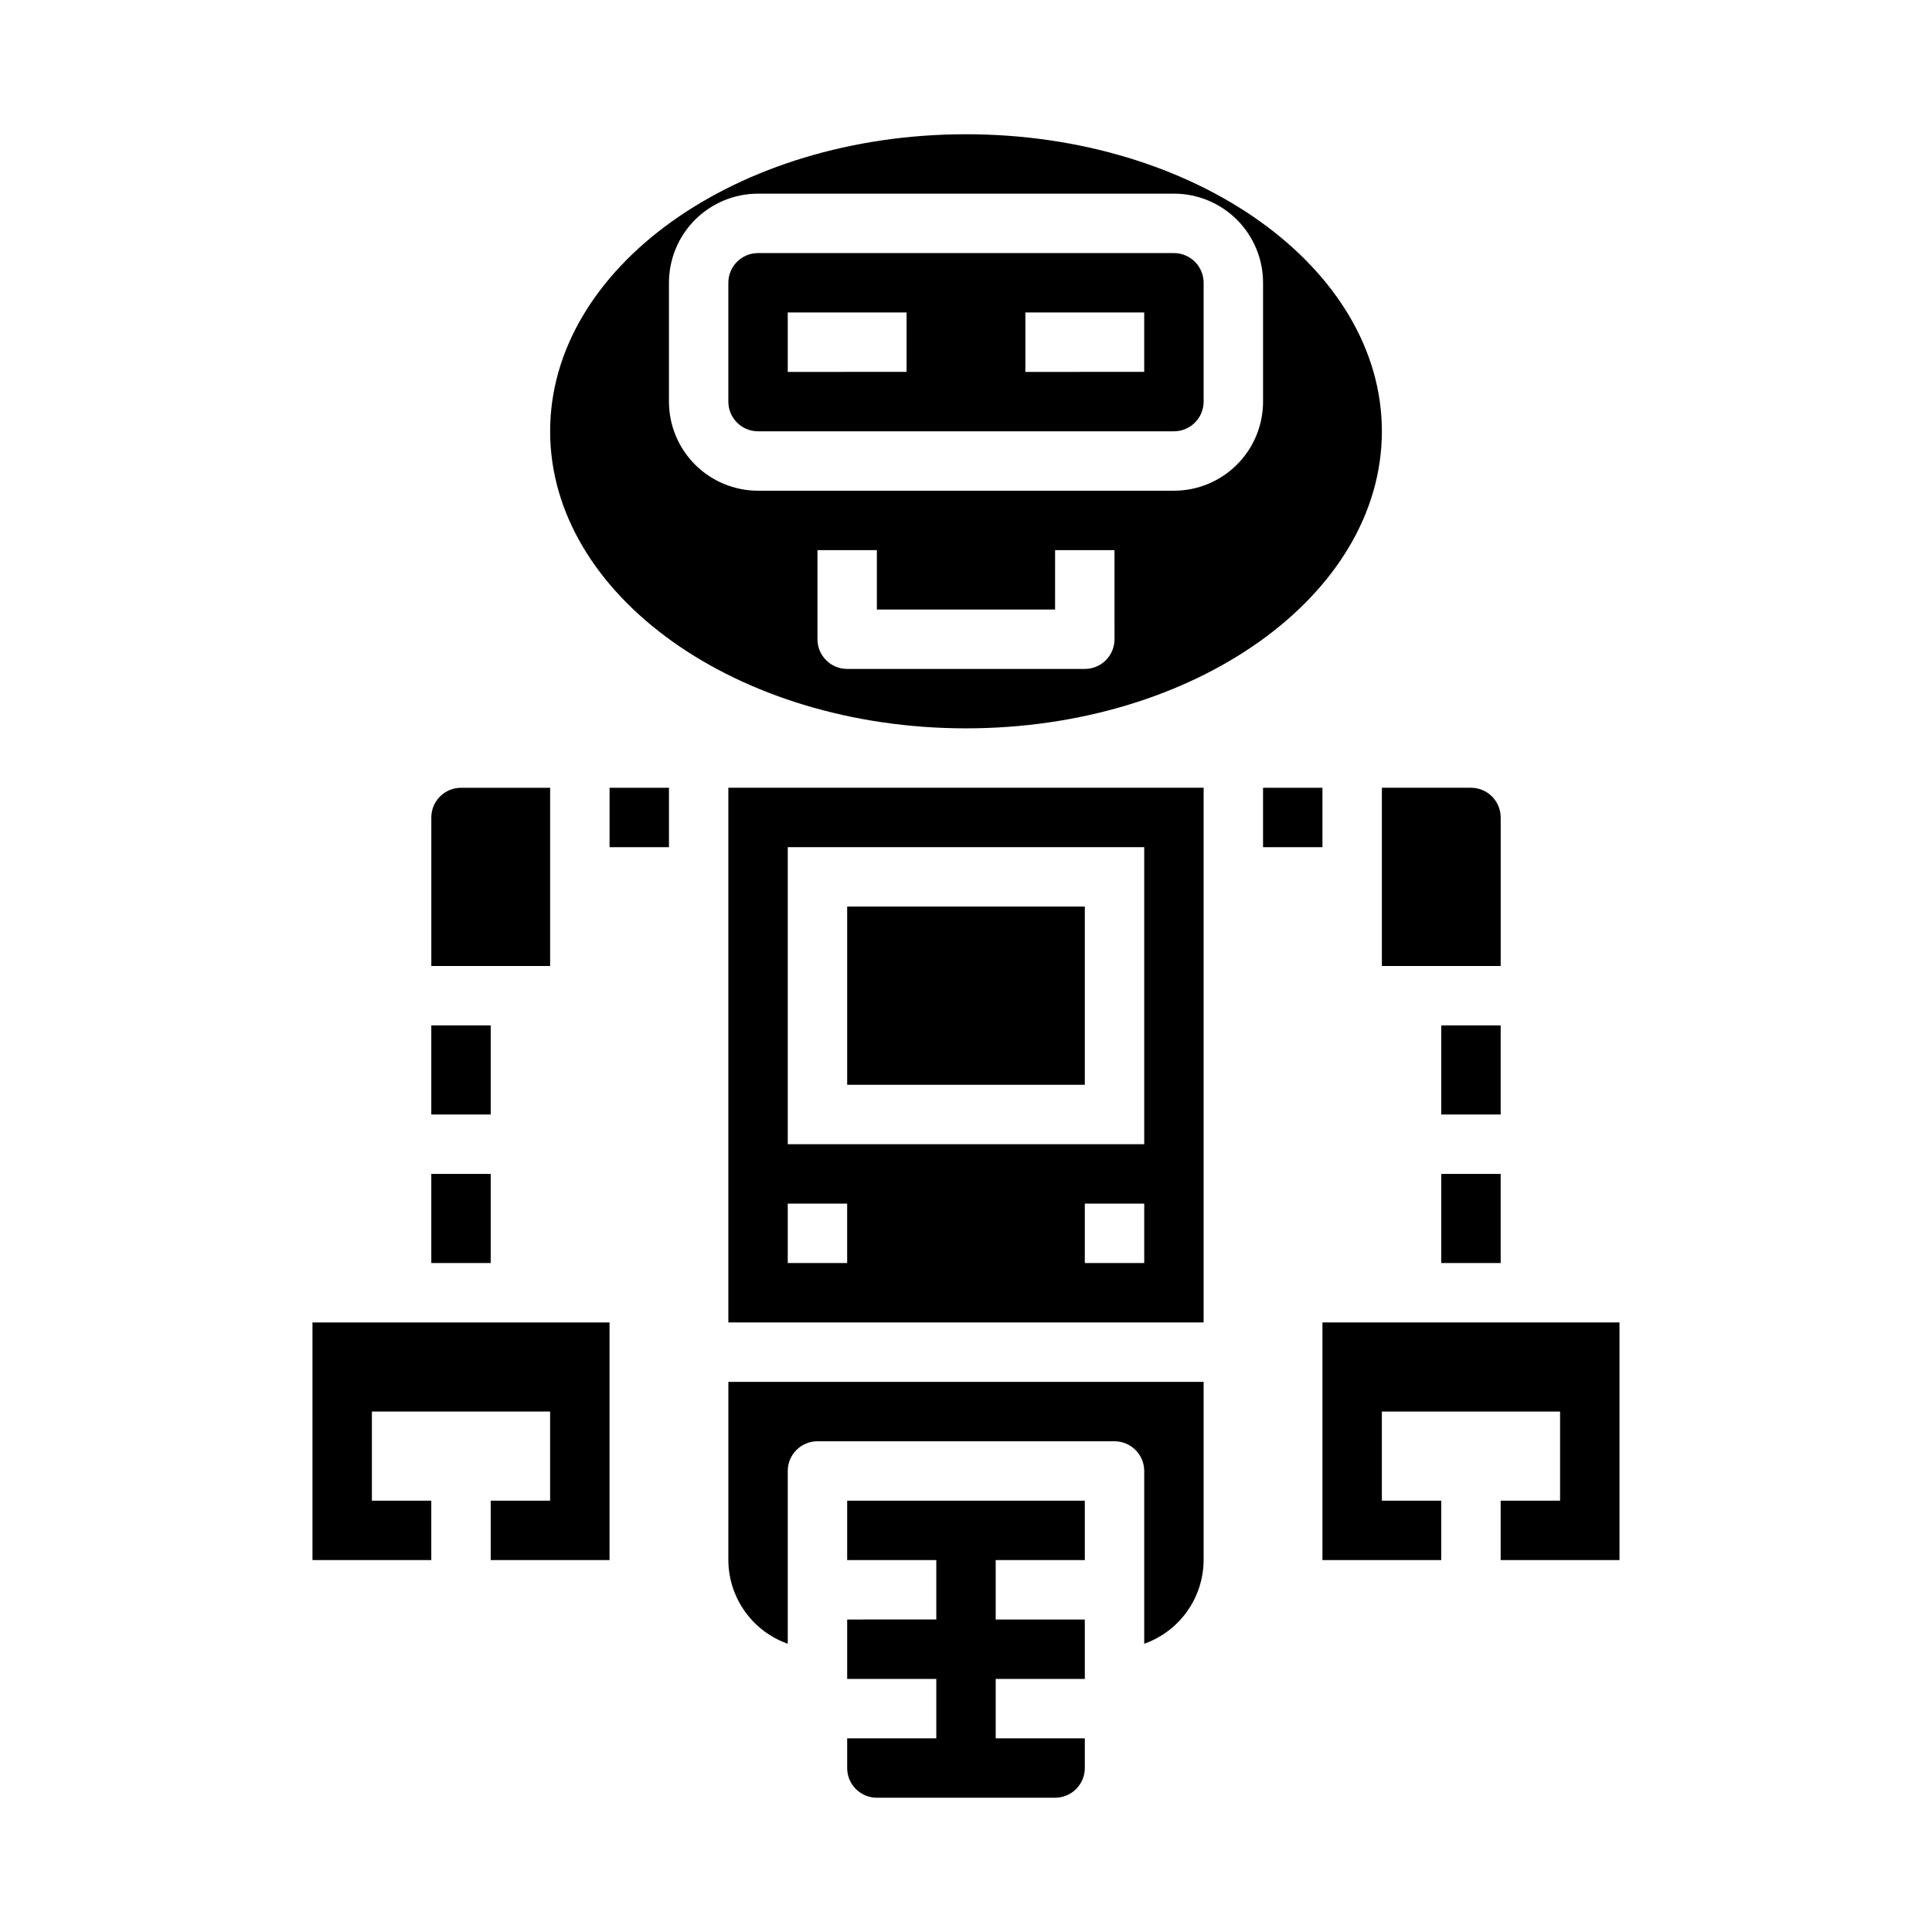
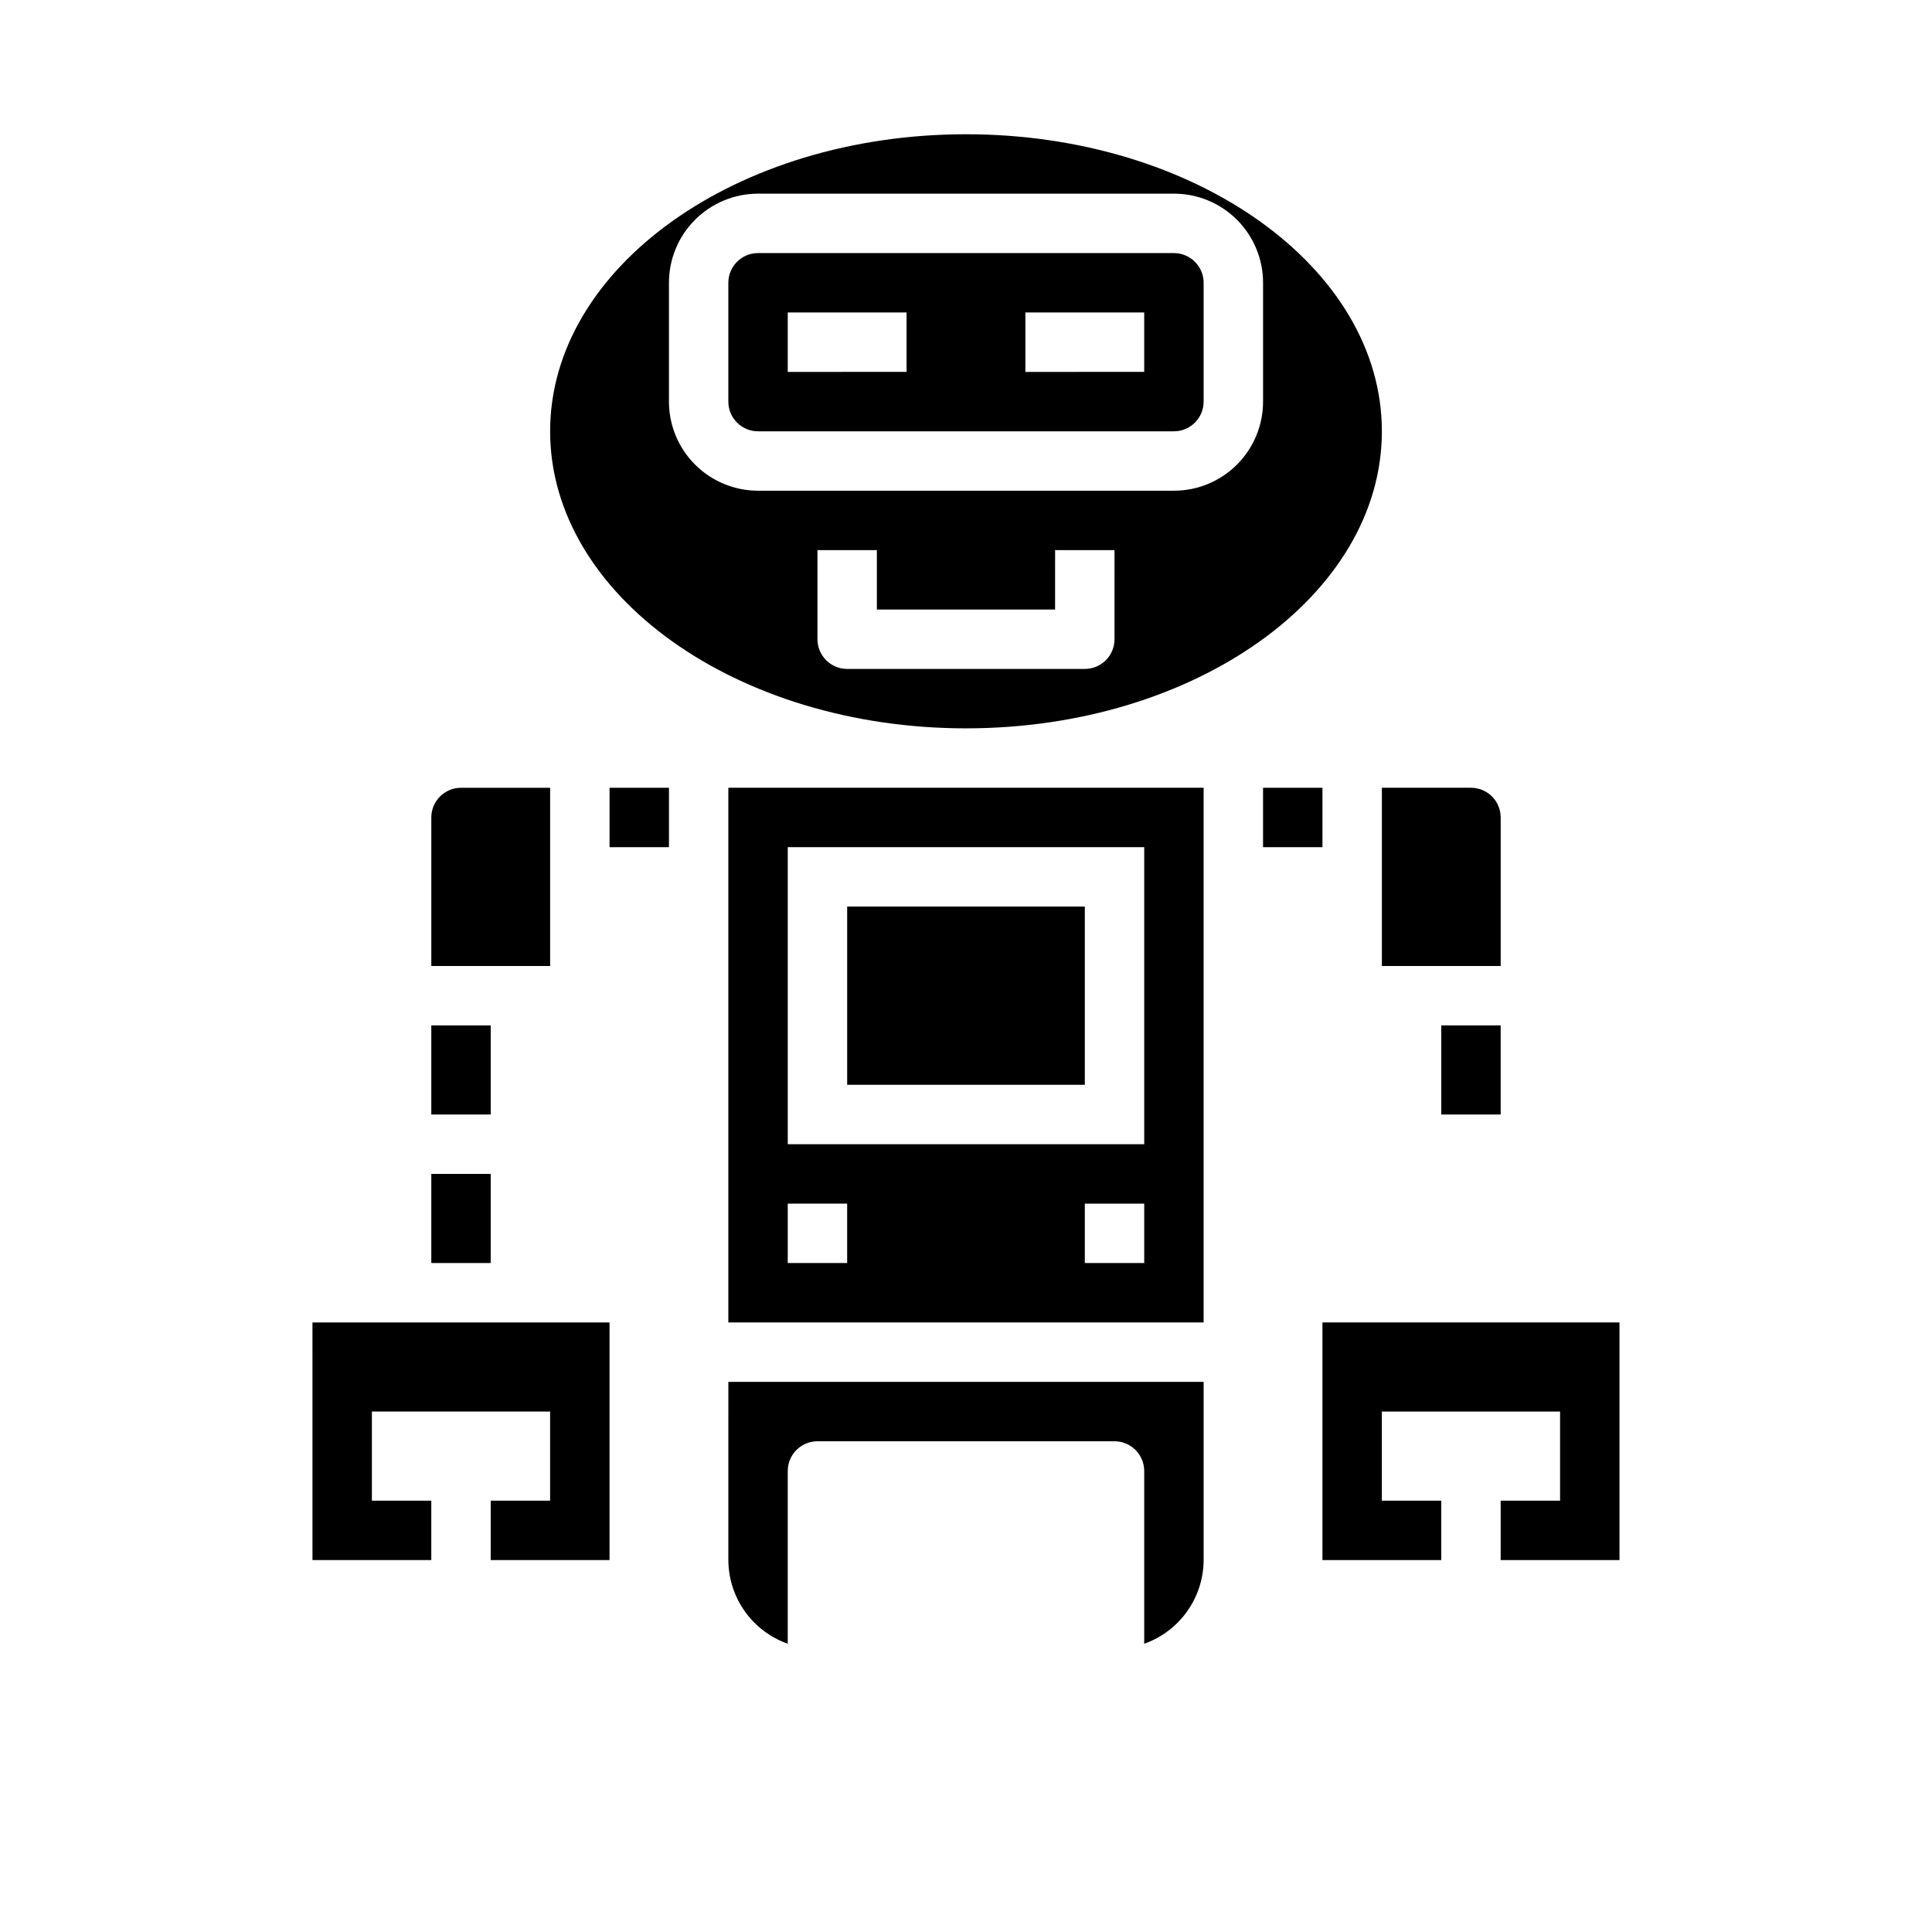
<svg xmlns="http://www.w3.org/2000/svg" fill="#000000" width="800px" height="800px" version="1.1" viewBox="144 144 512 512">
  <g>
    <path d="m226.81 518.08v39.359h31.488v-15.742h-15.742v-23.617h47.23v23.617h-15.742v15.742h31.488v-62.977h-78.723z" />
    <path d="m289.79 352.77h-23.613c-4.348 0-7.875 3.523-7.875 7.871v39.359h31.488z" />
    <path d="m258.3 455.1h15.742v23.617h-15.742z" />
    <path d="m400 337.02c60.773 0 110.21-35.312 110.21-78.719 0-43.41-49.438-78.723-110.21-78.723-60.773 0-110.21 35.312-110.21 78.719s49.438 78.723 110.21 78.723zm39.359-23.617c0 2.086-0.832 4.09-2.305 5.566-1.477 1.477-3.481 2.305-5.566 2.305h-62.977c-4.348 0-7.875-3.523-7.875-7.871v-23.617h15.742v15.742h47.23l0.004-15.742h15.742zm-118.08-94.465c0-6.262 2.488-12.27 6.918-16.699 4.43-4.43 10.438-6.918 16.699-6.918h110.21c6.266 0 12.27 2.488 16.699 6.918 4.43 4.43 6.918 10.438 6.918 16.699v31.488c0 6.266-2.488 12.27-6.918 16.699-4.43 4.43-10.434 6.918-16.699 6.918h-110.21c-6.262 0-12.27-2.488-16.699-6.918-4.43-4.43-6.918-10.434-6.918-16.699z" />
    <path d="m344.89 258.3h110.21c2.09 0 4.09-0.828 5.566-2.305 1.477-1.477 2.309-3.477 2.309-5.566v-31.488c0-2.086-0.832-4.09-2.309-5.566-1.477-1.477-3.477-2.305-5.566-2.305h-110.21c-4.348 0-7.871 3.523-7.871 7.871v31.488c0 2.09 0.828 4.09 2.305 5.566 1.477 1.477 3.477 2.305 5.566 2.305zm70.848-31.488h31.488v15.742l-31.488 0.004zm-62.977 0h31.488v15.742l-31.488 0.004z" />
    <path d="m525.95 415.74h15.742v23.617h-15.742z" />
    <path d="m258.3 415.74h15.742v23.617h-15.742z" />
    <path d="m510.21 400h31.488v-39.363c0-2.086-0.828-4.09-2.305-5.566-1.477-1.473-3.481-2.305-5.566-2.305h-23.617z" />
-     <path d="m525.95 455.1h15.742v23.617h-15.742z" />
    <path d="m337.02 557.44c0.02 4.867 1.543 9.609 4.359 13.578 2.82 3.969 6.793 6.969 11.383 8.59v-45.781c0-4.348 3.523-7.875 7.871-7.875h78.723c2.086 0 4.09 0.832 5.566 2.309 1.477 1.477 2.305 3.477 2.305 5.566v45.785-0.004c4.59-1.621 8.562-4.621 11.383-8.59 2.816-3.969 4.34-8.711 4.363-13.578v-47.23h-125.95z" />
    <path d="m337.02 494.46h125.95v-141.7h-125.95zm110.21-15.742h-15.742v-15.742h15.742zm-94.465-110.21h94.465v78.719h-94.465zm0 94.465h15.742v15.742h-15.742z" />
    <path d="m478.72 352.77h15.742v15.742h-15.742z" />
    <path d="m305.54 352.77h15.742v15.742h-15.742z" />
    <path d="m494.46 494.46v62.977h31.488v-15.742h-15.742v-23.617h47.23v23.617h-15.742v15.742h31.488v-62.977z" />
    <path d="m368.51 384.25h62.977v47.23h-62.977z" />
-     <path d="m368.51 557.44h23.617v15.742l-23.617 0.004v15.742h23.617v15.742l-23.617 0.004v7.871c0 2.09 0.828 4.09 2.305 5.566 1.477 1.477 3.477 2.305 5.566 2.305h47.23c2.09 0 4.09-0.828 5.566-2.305 1.477-1.477 2.309-3.477 2.309-5.566v-7.871h-23.617v-15.746h23.617v-15.742h-23.617v-15.746h23.617v-15.742h-62.977z" />
  </g>
</svg>